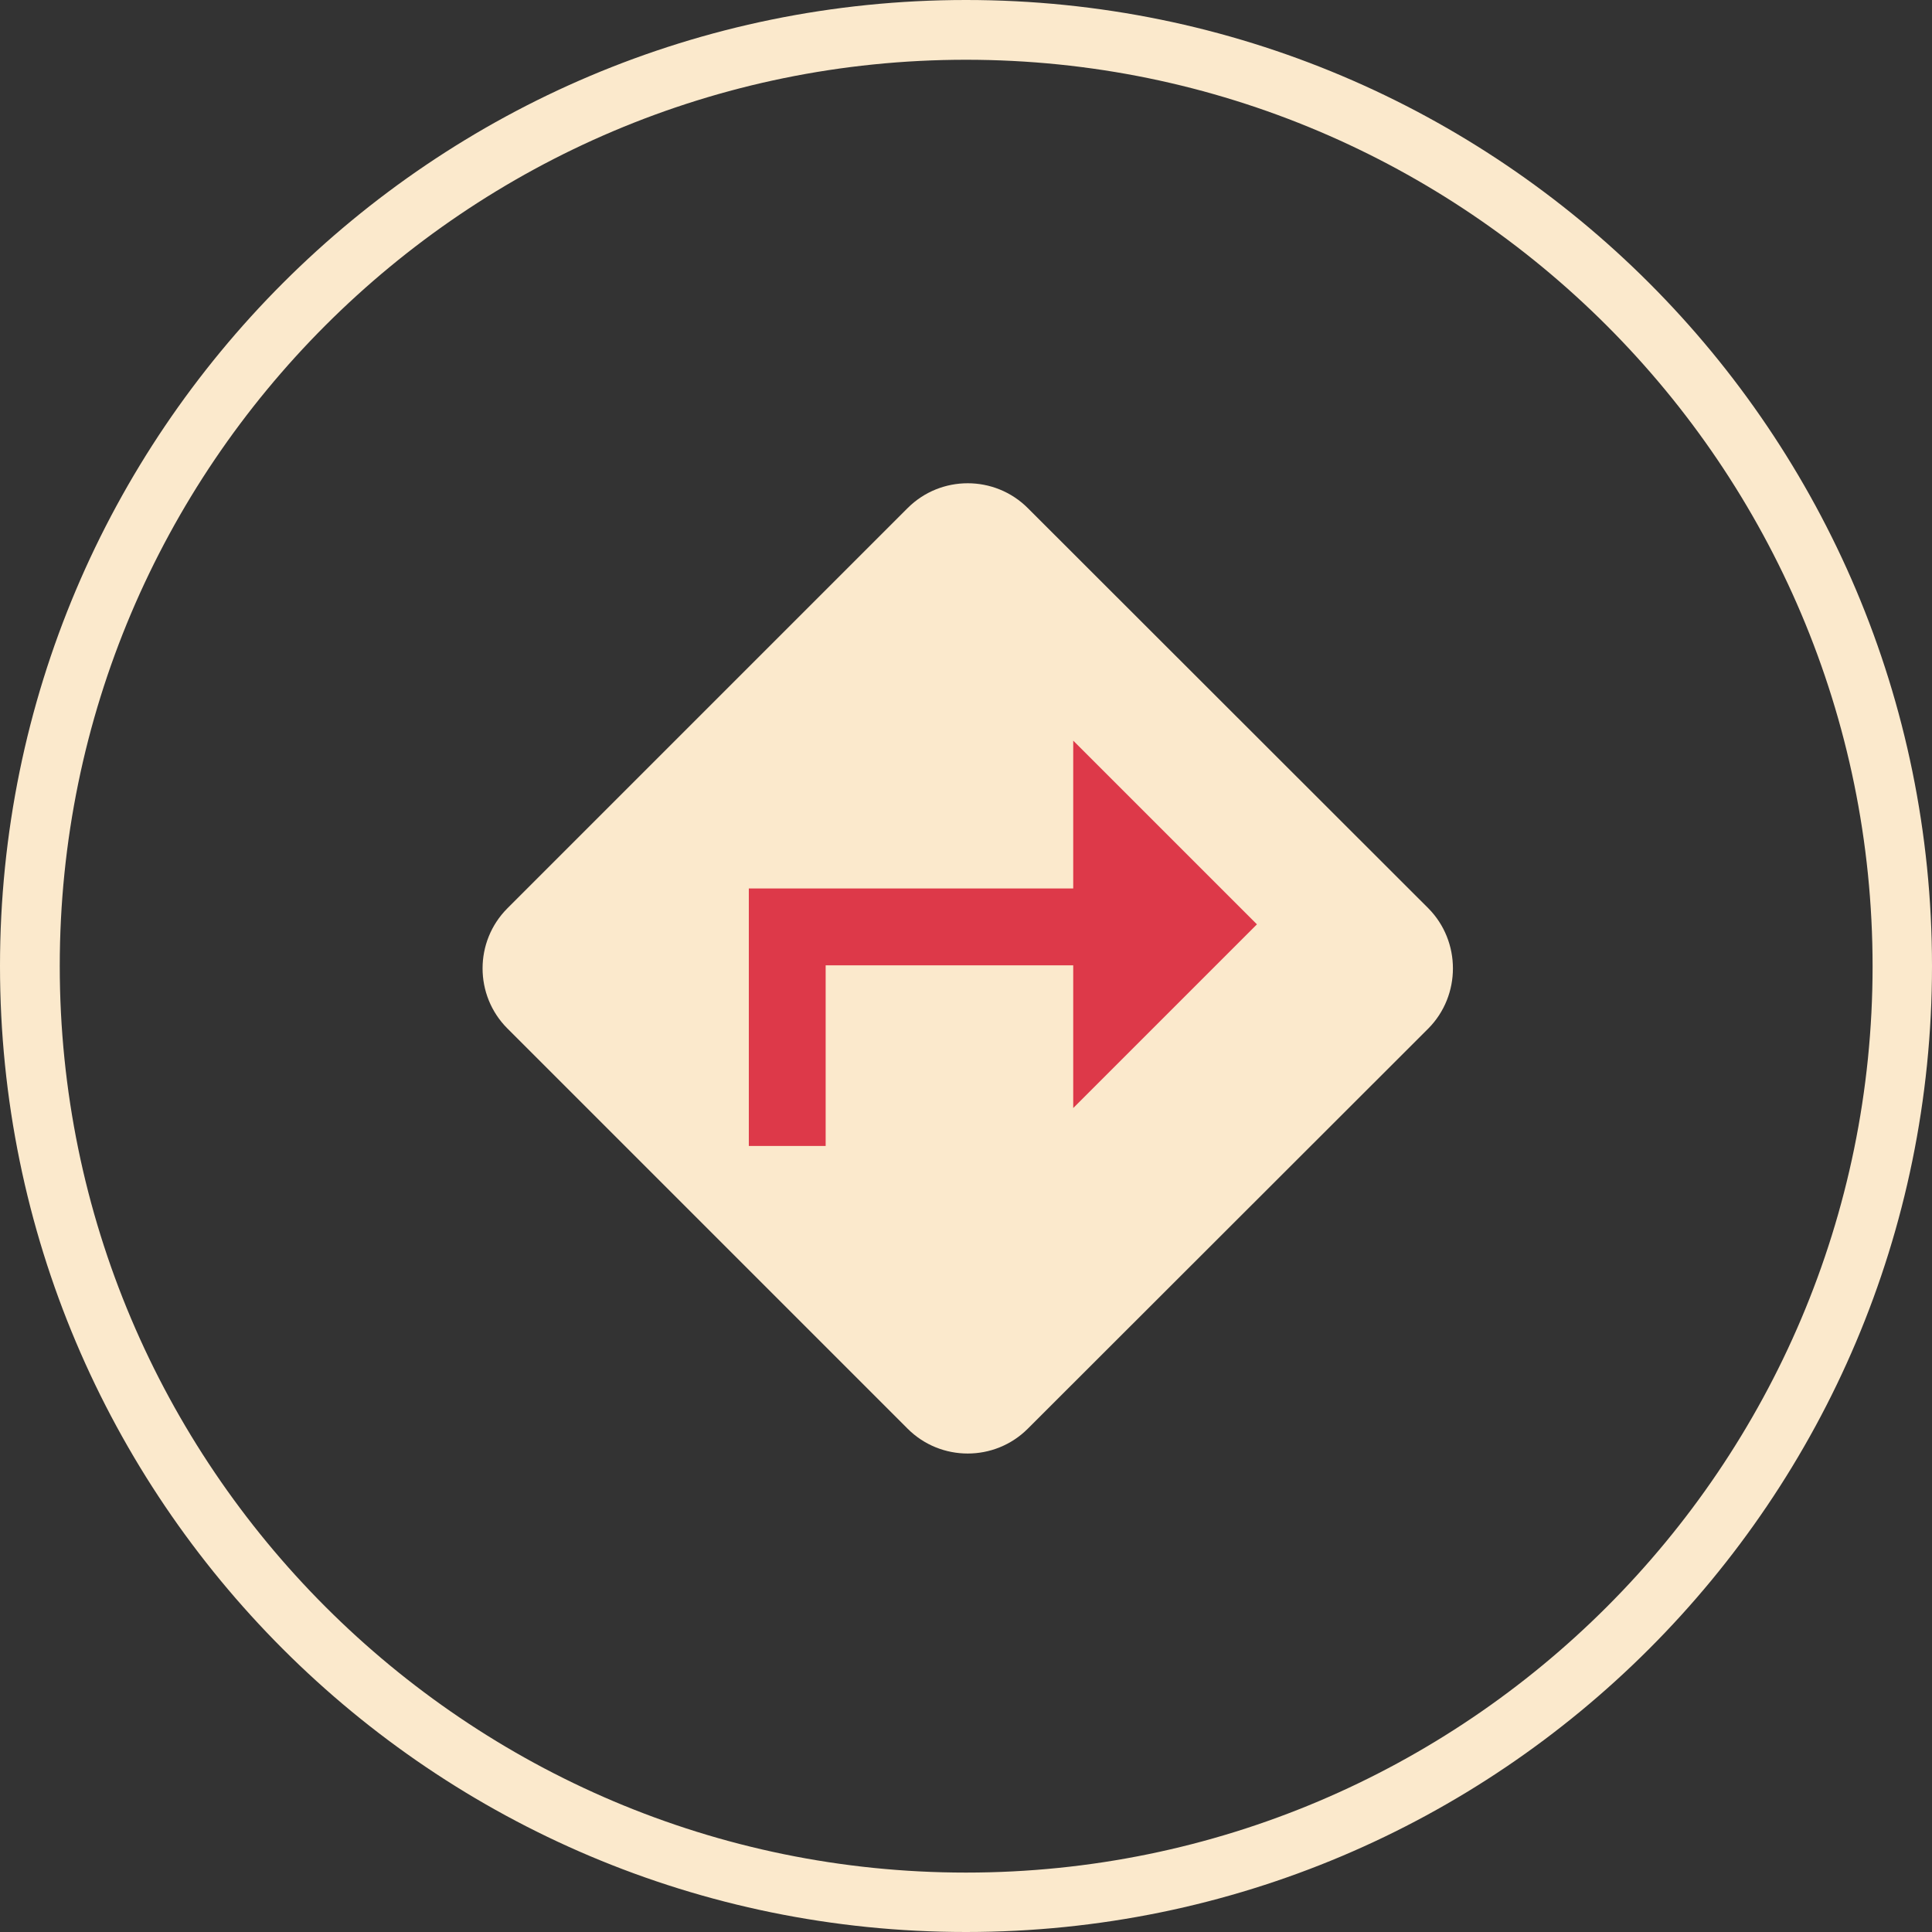
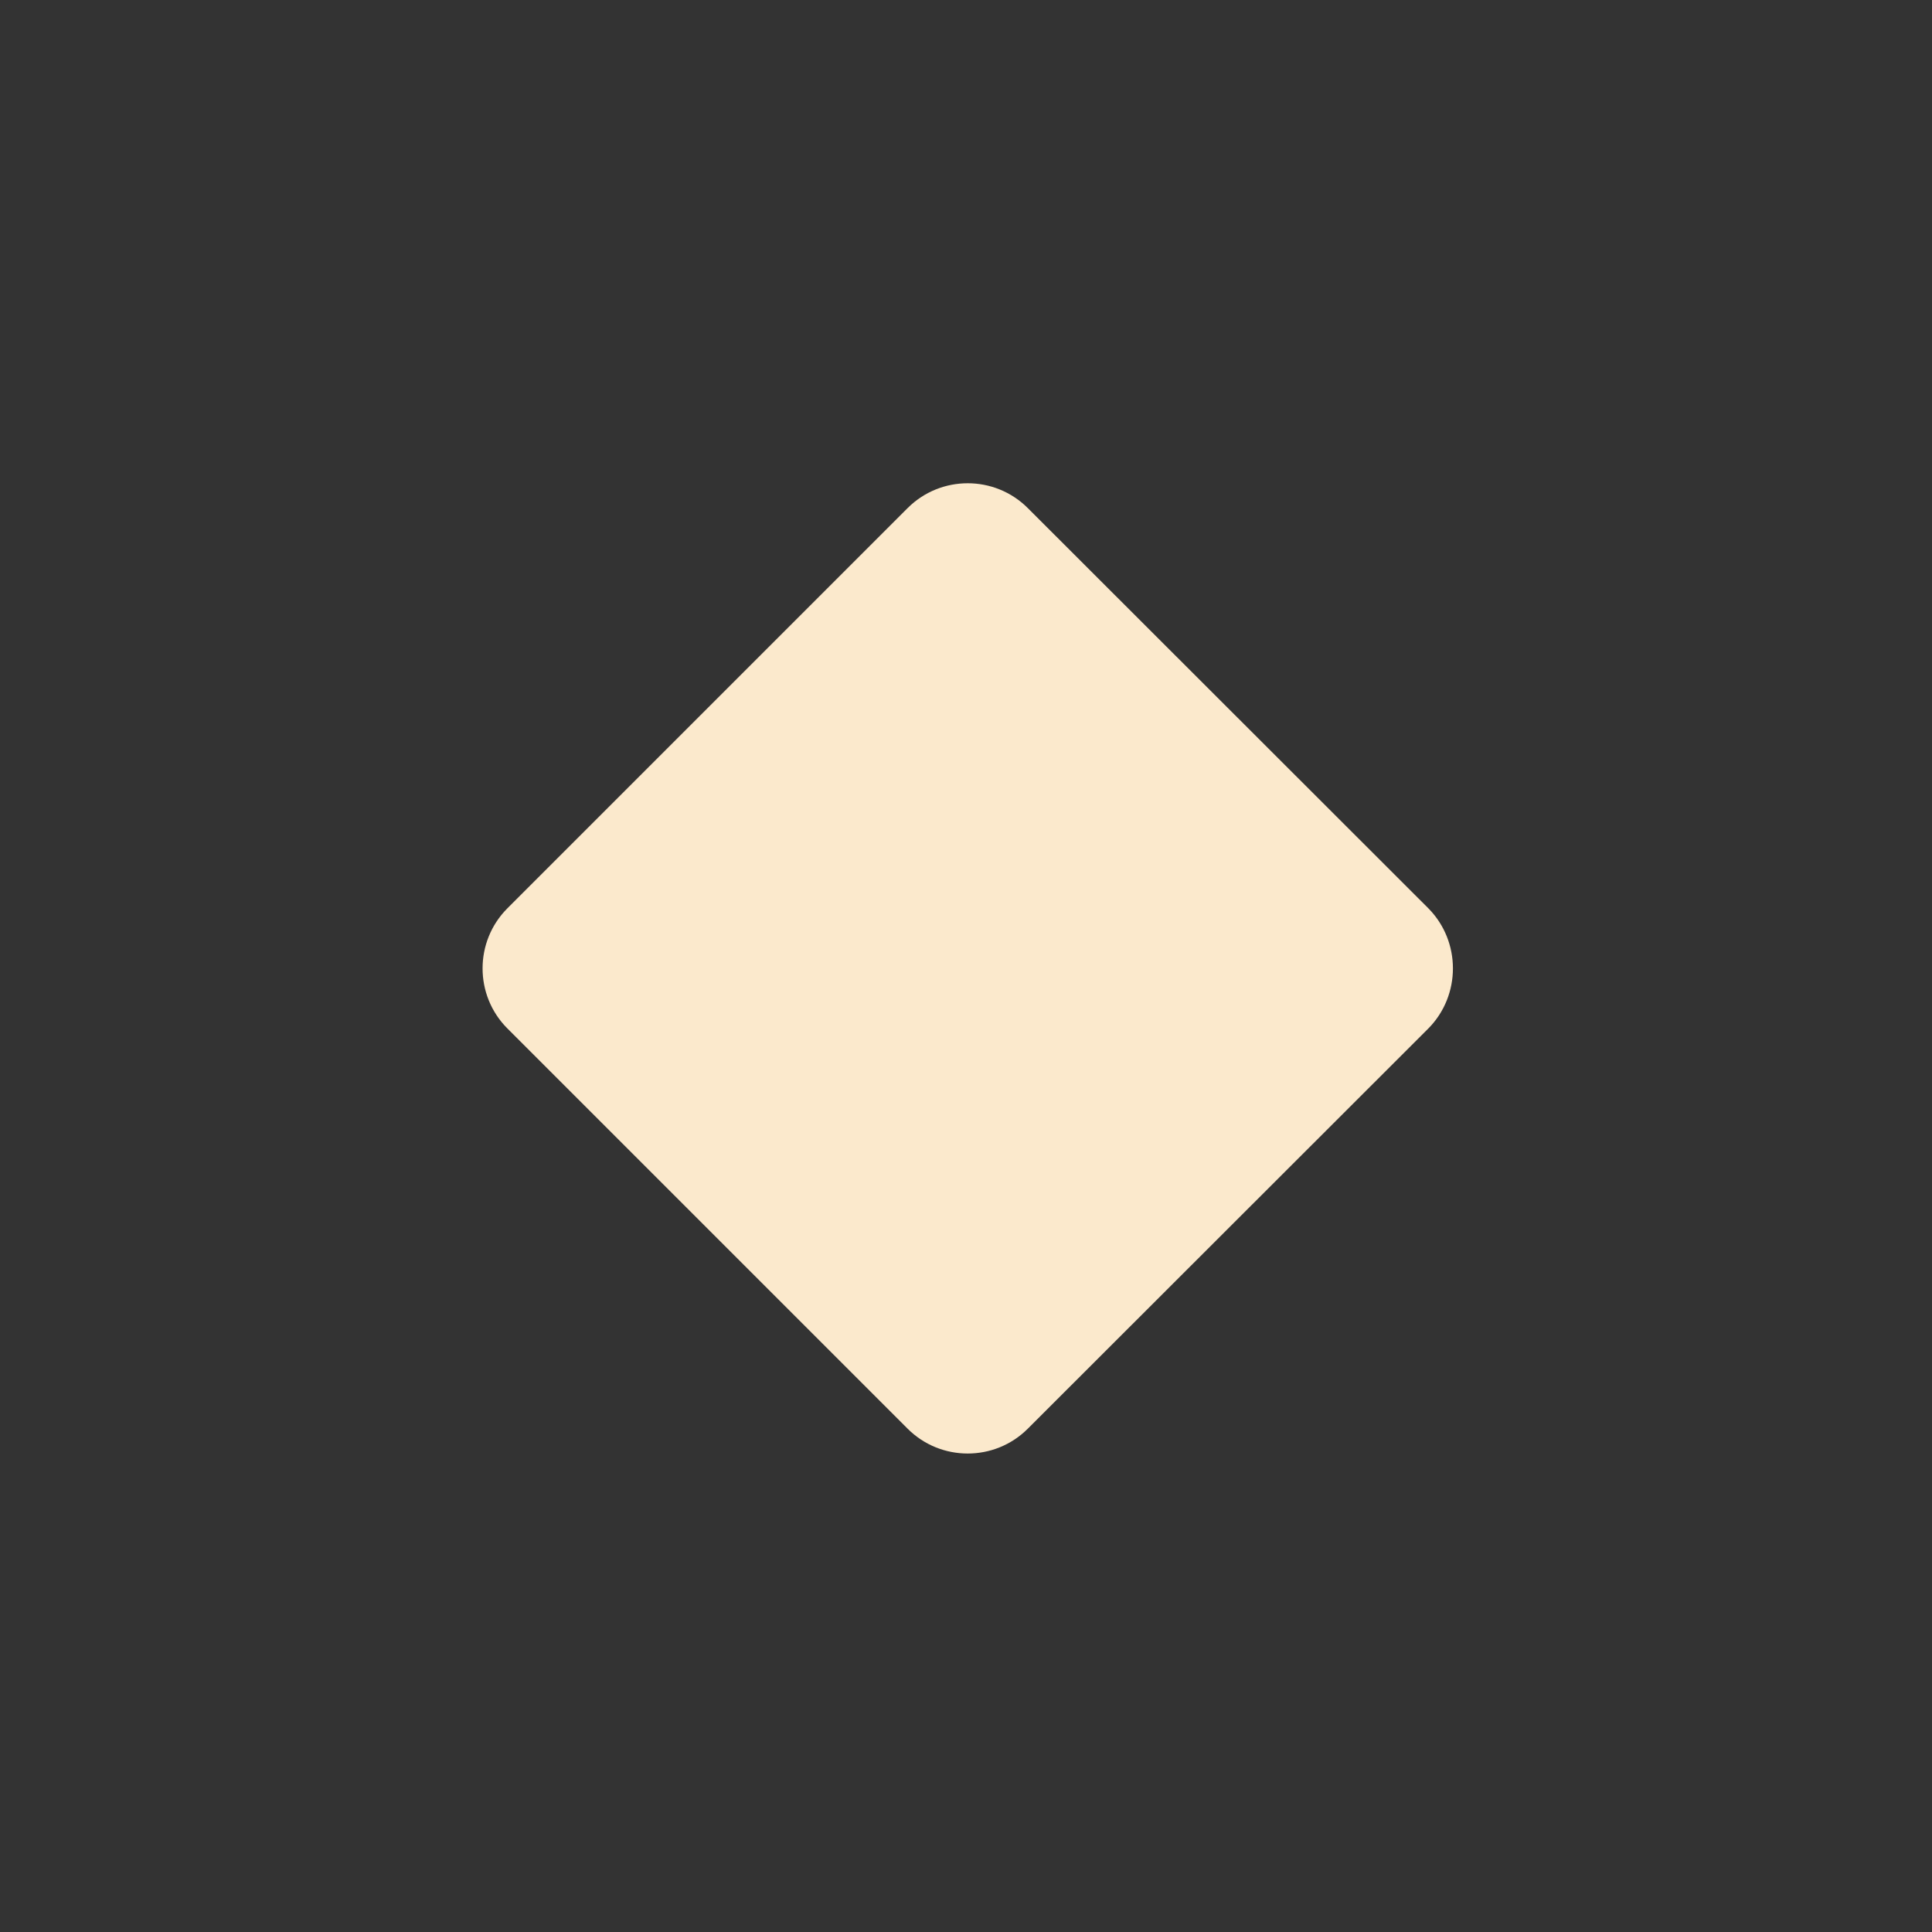
<svg xmlns="http://www.w3.org/2000/svg" version="1.1" id="Layer_1" x="0px" y="0px" viewBox="0 0 565.8 565.8" style="enable-background:new 0 0 565.8 565.8;" xml:space="preserve">
  <rect x="0" y="0" width="565.8" height="565.8" fill="#333333" stroke="none" />
  <style type="text/css">
	.st0{fill:#FBE9CC;}
	.st1{fill:#DD3949;}
</style>
  <g>
    <path class="st0" d="M418.3,301.2L301,418.4c-9.7,9.7-25.5,9.7-35.2,0L148.6,301.2c-9.7-9.7-9.7-25.5,0-35.2l117.2-117.2   c9.7-9.7,25.5-9.7,35.2,0L418.3,266C427.9,275.7,427.9,291.5,418.3,301.2z" />
-     <polygon class="st1" points="368.1,270.7 314.3,216.9 314.3,260.2 241.8,260.2 219.3,260.2 219.3,282.7 219.3,335.6 241.8,335.6    241.8,282.7 314.3,282.7 314.3,324.5  " />
-     <path class="st0" d="M282.9,17.5c146.4,0,265.5,119.1,265.5,265.5S429.3,548.4,282.9,548.4S17.5,429.3,17.5,282.9   S136.5,17.5,282.9,17.5 M282.9,0C126.7,0,0,126.7,0,282.9c0,156.3,126.7,282.9,282.9,282.9s282.9-126.7,282.9-282.9   C565.8,126.7,439.2,0,282.9,0L282.9,0z" />
  </g>
</svg>